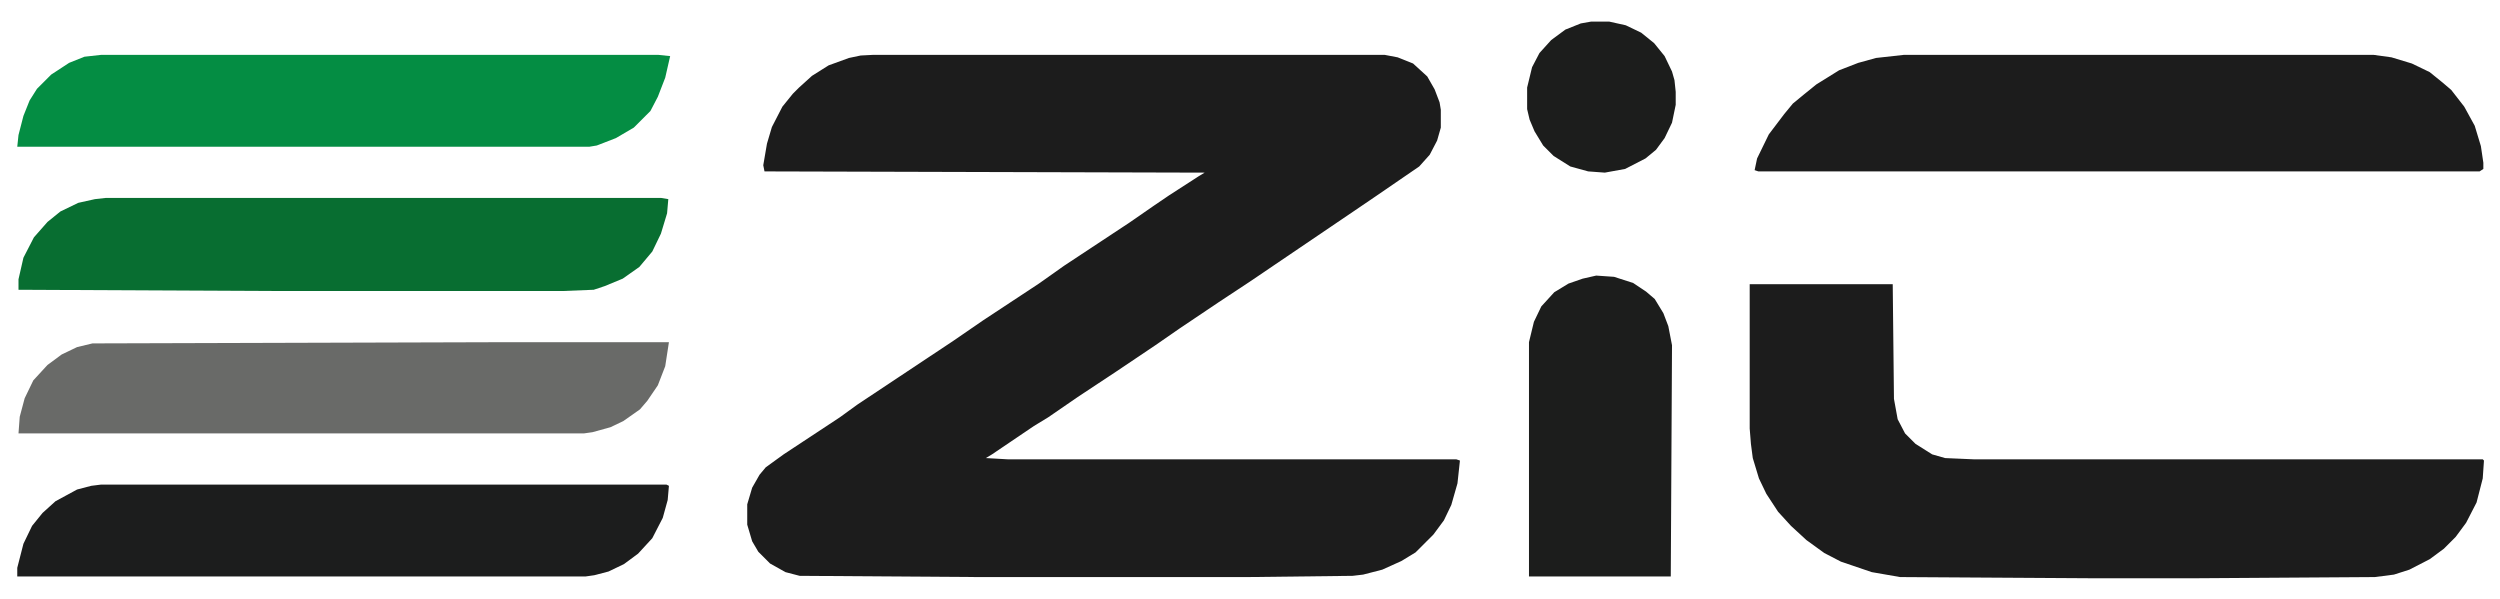
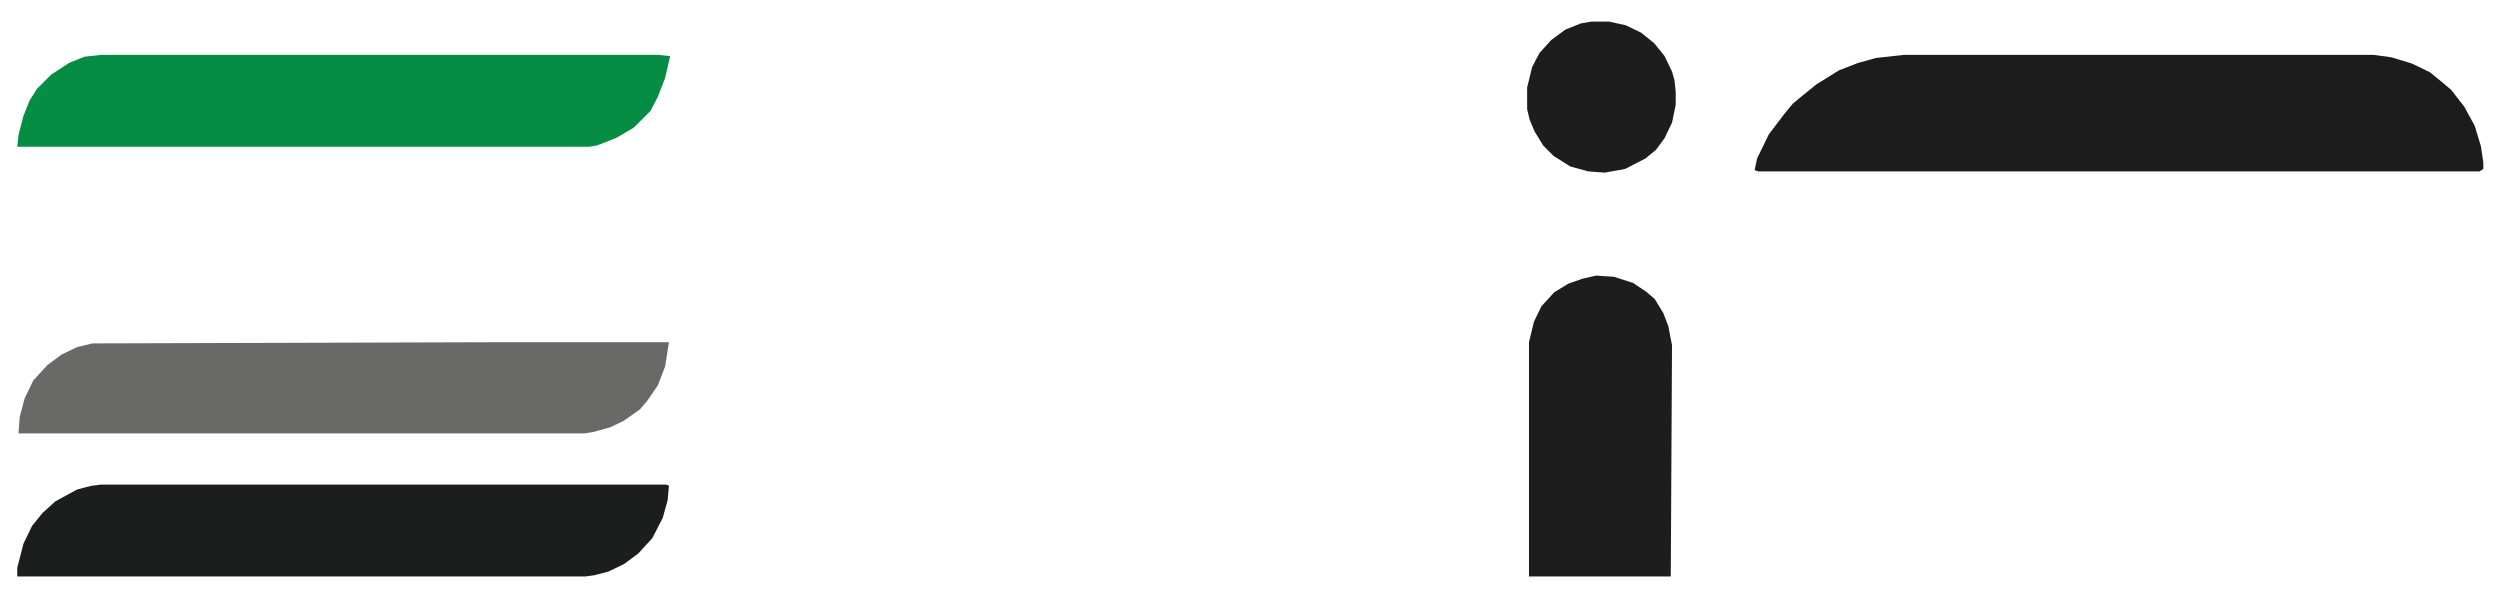
<svg xmlns="http://www.w3.org/2000/svg" version="1.1" id="Layer_1" x="0px" y="0px" viewBox="0 0 405.5 97.2" style="enable-background:new 0 0 405.5 97.2;" xml:space="preserve">
  <style type="text/css">
	.st0{fill:#1C1C1C;}
	.st1{fill:#086E31;}
	.st2{fill:#1C1D1D;}
	.st3{fill:#048D43;}
	.st4{fill:#696A68;}
	.st5{fill:#1C1D1C;}
</style>
  <g>
-     <path class="st0" d="M141.6,8.9h83l2.1,0.4l2.5,1l2.3,2.1l1.2,2.1l0.8,2.1l0.2,1.2v2.9l-0.6,2.1l-1.2,2.3l-1.7,1.9l-7,4.8l-2.5,1.7   l-18,12.2l-5,3.3l-6.4,4.3l-3.9,2.7l-6.4,4.3l-6.2,4.1l-4.8,3.3l-2.3,1.4l-6.8,4.6l-1,0.6l3.5,0.2h72.8l0.6,0.2l-0.4,3.7l-1,3.5   l-1.2,2.5l-1.7,2.3l-2.9,2.9l-2.3,1.4l-3.1,1.4l-3.1,0.8l-1.7,0.2l-17,0.2h-43.7l-29-0.2l-2.3-0.6l-2.5-1.4l-1.9-1.9l-1-1.7   l-0.8-2.7v-3.3l0.8-2.7l1.2-2.1l1-1.2l2.9-2.1l9.1-6l2.9-2.1l15.5-10.3l4.8-3.3l9.1-6l4.1-2.9l10.6-7l3.9-2.7l2.5-1.7l4.8-3.1   l1-0.6l-71.4-0.2l-0.2-1l0.6-3.5l0.8-2.7l1.7-3.3l1.7-2.1l1-1l2.1-1.9l2.7-1.7l3.3-1.2l1.9-0.4L141.6,8.9z" />
-     <path class="st0" d="M283.8,46.1h23.2l0.2,18.6l0.6,3.3l1.2,2.3l1.7,1.7l2.7,1.7l2.1,0.6l4.6,0.2h82.6l0.2,0.2l-0.2,2.9l-1,3.9   l-1.7,3.3l-1.7,2.3l-1.9,1.9l-2.3,1.7l-3.3,1.7l-2.5,0.8l-3.1,0.4l-30,0.2h-14.9l-32.1-0.2l-4.6-0.8l-5-1.7l-2.7-1.4l-2.9-2.1   l-2.5-2.3l-2.1-2.3l-1.9-2.9l-1.2-2.5l-1-3.3L284,72l-0.2-2.5V46.1z" />
    <path class="st0" d="M308.8,8.9H385l2.9,0.4l3.3,1l2.9,1.4l2.1,1.7l1.4,1.2l2.1,2.7l1.7,3.1l1,3.3l0.4,2.7v1l-0.6,0.4H285.2   l-0.6-0.2l0.4-1.9l1.9-3.9l2.5-3.3l1.4-1.7l1.7-1.4l2.1-1.7l3.7-2.3l3.1-1.2l2.9-0.8L308.8,8.9z" />
-     <path class="st1" d="M17.2,32.1h90l1.2,0.2l-0.2,2.3l-1,3.3l-1.4,2.9l-2.1,2.5l-2.7,1.9l-2.9,1.2L96.3,47l-5,0.2H44.1L3,47v-1.7   l0.8-3.5l1.7-3.3L7.7,36l2.1-1.7l2.9-1.4l2.7-0.6L17.2,32.1z" />
    <path class="st2" d="M16.4,78.6h91.7l0.4,0.2l-0.2,2.3l-0.8,2.9l-1.7,3.3l-2.3,2.5l-2.3,1.7l-2.5,1.2l-2.3,0.6L95,93.5H2.8v-1.4   l1-3.9l1.4-2.9l1.7-2.1L9,81.3l3.5-1.9l2.3-0.6L16.4,78.6z" />
    <path class="st3" d="M16.4,8.9h90.4l1.9,0.2l-0.8,3.5l-1.2,3.1l-1.2,2.3l-2.7,2.7l-2.9,1.7l-3.1,1.2l-1.2,0.2H2.8L3,21.9l0.8-3.1   l1-2.5l1.2-1.9l2.3-2.3l2.9-1.9l2.5-1L16.4,8.9z" />
    <path class="st4" d="M82.6,55.5h25.9l-0.6,3.9l-1.2,3.1L105,65l-1.2,1.4l-2.7,1.9l-2.1,1l-2.9,0.8l-1.4,0.2H3l0.2-2.7L4,64.6   l1.4-2.9l2.3-2.5l2.3-1.7l2.5-1.2l2.5-0.6L82.6,55.5z" />
    <path class="st5" d="M258.9,44.7l2.9,0.2l3.1,1l2.1,1.4l1.4,1.2l1.4,2.3l0.8,2.1l0.6,3.1l-0.2,37.5H248V55.5l0.8-3.3l1.2-2.5   l2.1-2.3l2.3-1.4l2.3-0.8L258.9,44.7z" />
    <path class="st5" d="M258.1,3.5h2.9l2.7,0.6l2.5,1.2l2.1,1.7l1.7,2.1l1.2,2.5l0.4,1.4l0.2,1.9V17l-0.6,2.9l-1.2,2.5l-1.4,1.9   l-1.7,1.4l-3.3,1.7l-3.3,0.6l-2.7-0.2l-2.9-0.8l-2.7-1.7l-1.7-1.7l-1.4-2.3l-0.8-1.9l-0.4-1.7v-3.5l0.8-3.3l1.2-2.3l1.9-2.1   l2.3-1.7l2.5-1L258.1,3.5z" />
  </g>
</svg>